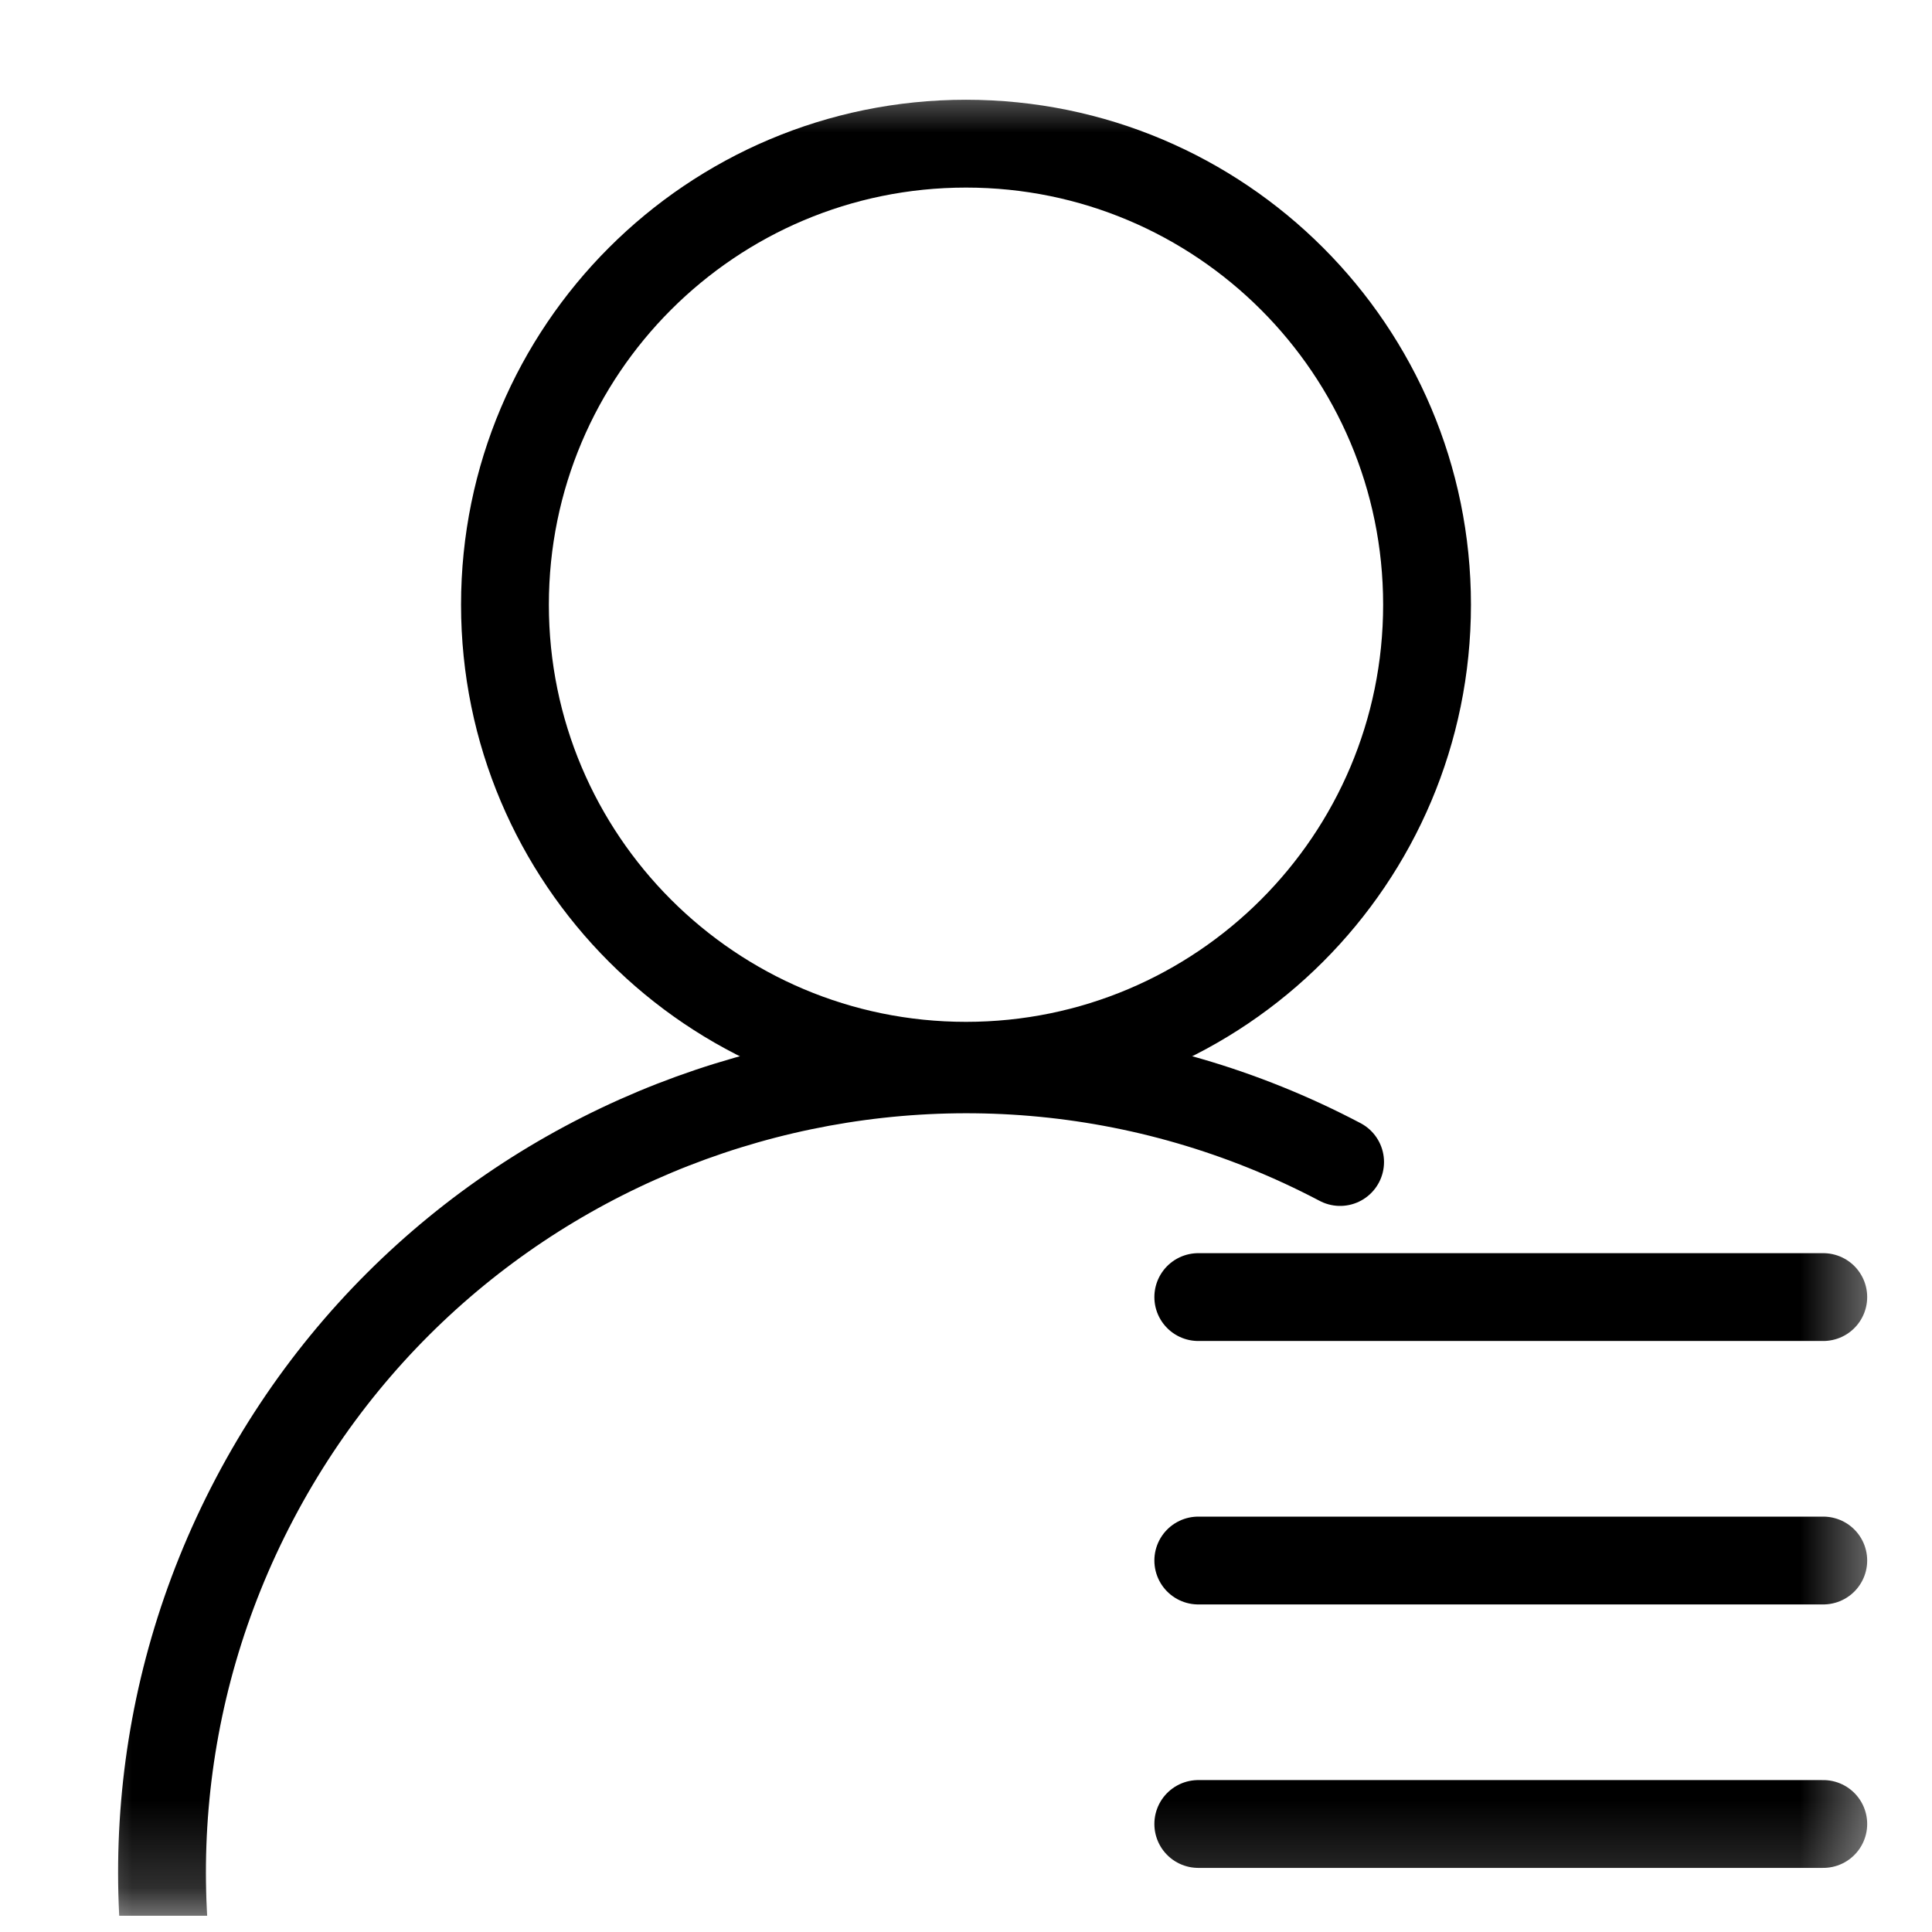
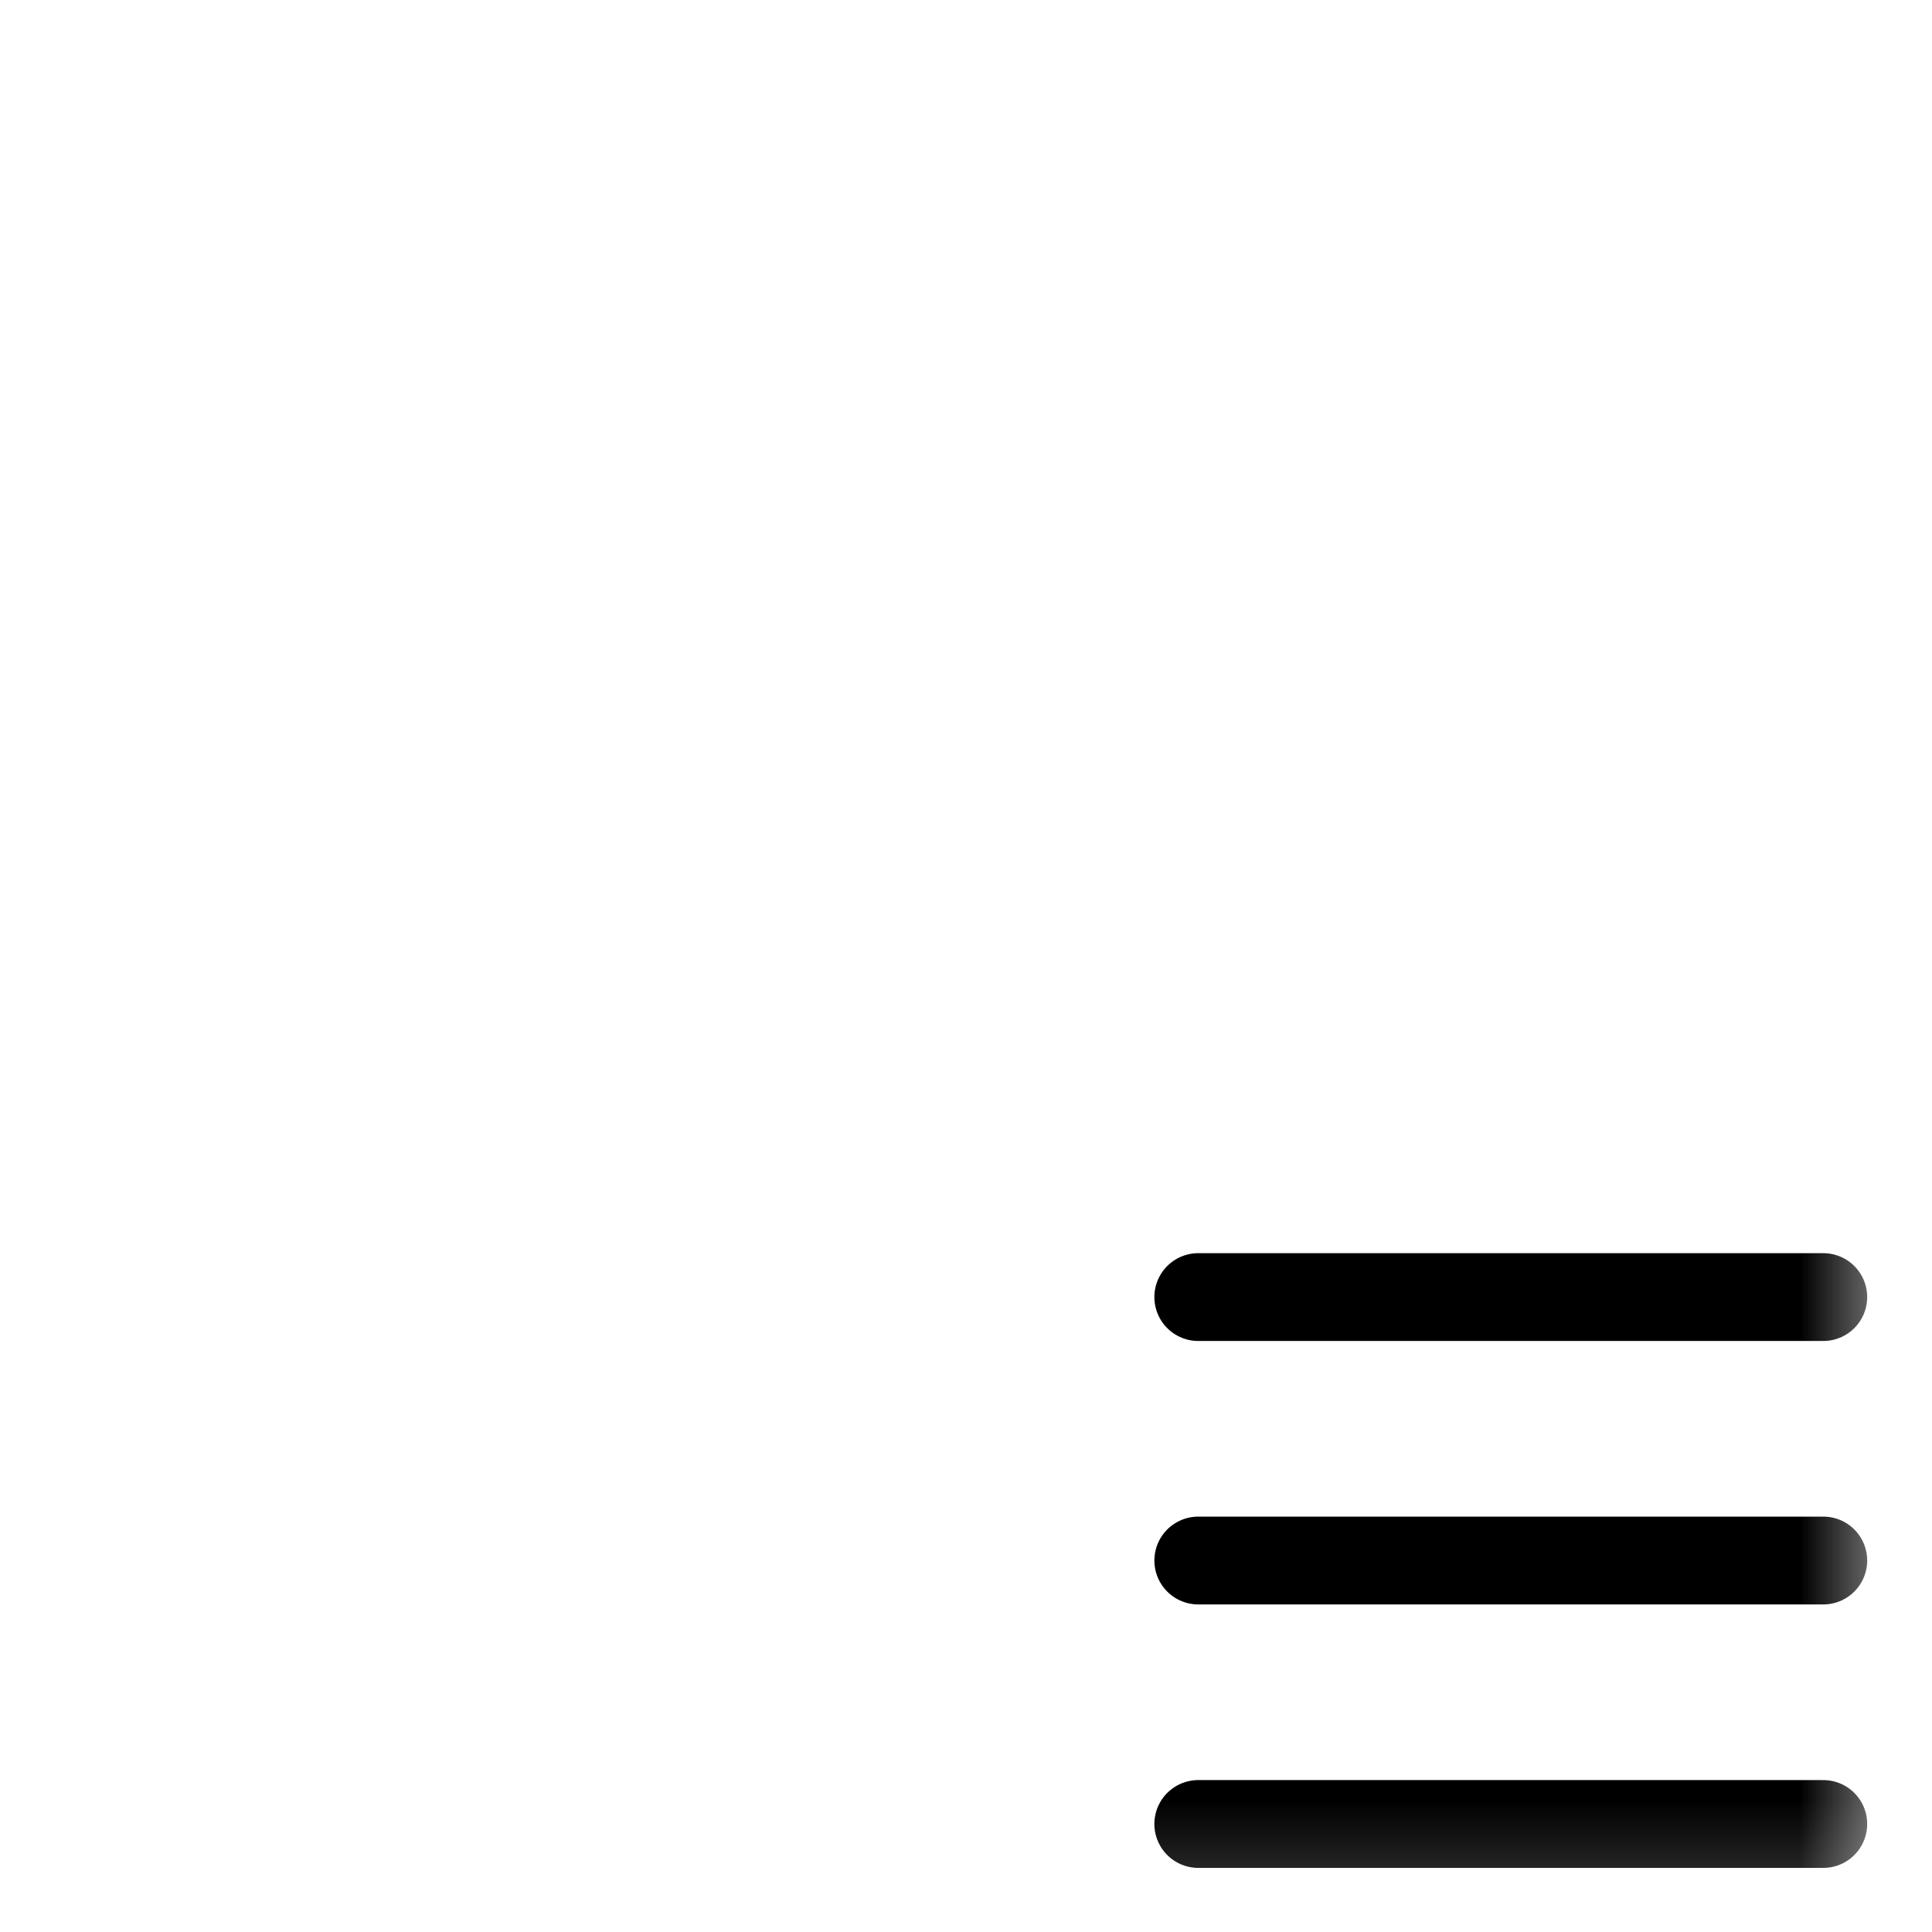
<svg xmlns="http://www.w3.org/2000/svg" width="22" height="22" viewBox="0 0 22 22" fill="none">
  <g id="role list-black" clip-path="url(#clip0_507_353)">
    <g id="g10332">
      <g id="g10334">
        <g id="Clip path group">
          <mask id="mask0_507_353" style="mask-type:luminance" maskUnits="userSpaceOnUse" x="0" y="0" width="22" height="22">
            <g id="clipPath10340">
              <path id="path10338" d="M0.5 0.815H21.5V21.815H0.5V0.815Z" fill="white" />
            </g>
          </mask>
          <g mask="url(#mask0_507_353)">
            <g id="g10336">
              <g id="g10342">
-                 <path id="path10344" d="M5.75 6.886C5.75 3.986 8.101 1.636 11 1.636C13.899 1.636 16.25 3.986 16.25 6.886C16.25 9.785 13.899 12.136 11 12.136C8.101 12.136 5.75 9.785 5.75 6.886Z" stroke="black" stroke-miterlimit="10" stroke-linecap="round" stroke-linejoin="round" />
-                 <path id="path10344_2" d="M15.26 13.232C10.788 10.878 5.254 12.595 2.9 17.066C0.546 21.538 2.263 27.072 6.734 29.426C10.892 31.615 15.968 30.284 18.552 26.492" stroke="black" stroke-miterlimit="10" stroke-linecap="round" stroke-linejoin="round" />
                <g id="Group 516">
                  <path id="Vector 52" d="M13.645 14.77H20.762" stroke="black" stroke-linecap="round" />
                  <path id="Vector 53" d="M13.645 17.77H20.762" stroke="black" stroke-linecap="round" />
                  <path id="Vector 54" d="M13.645 20.77H20.762" stroke="black" stroke-linecap="round" />
                </g>
              </g>
            </g>
          </g>
        </g>
      </g>
    </g>
  </g>
  <defs>
    <clipPath id="clip0_507_353">
      <rect width="21" height="21" fill="white" transform="translate(0.5 0.815)" />
    </clipPath>
  </defs>
</svg>